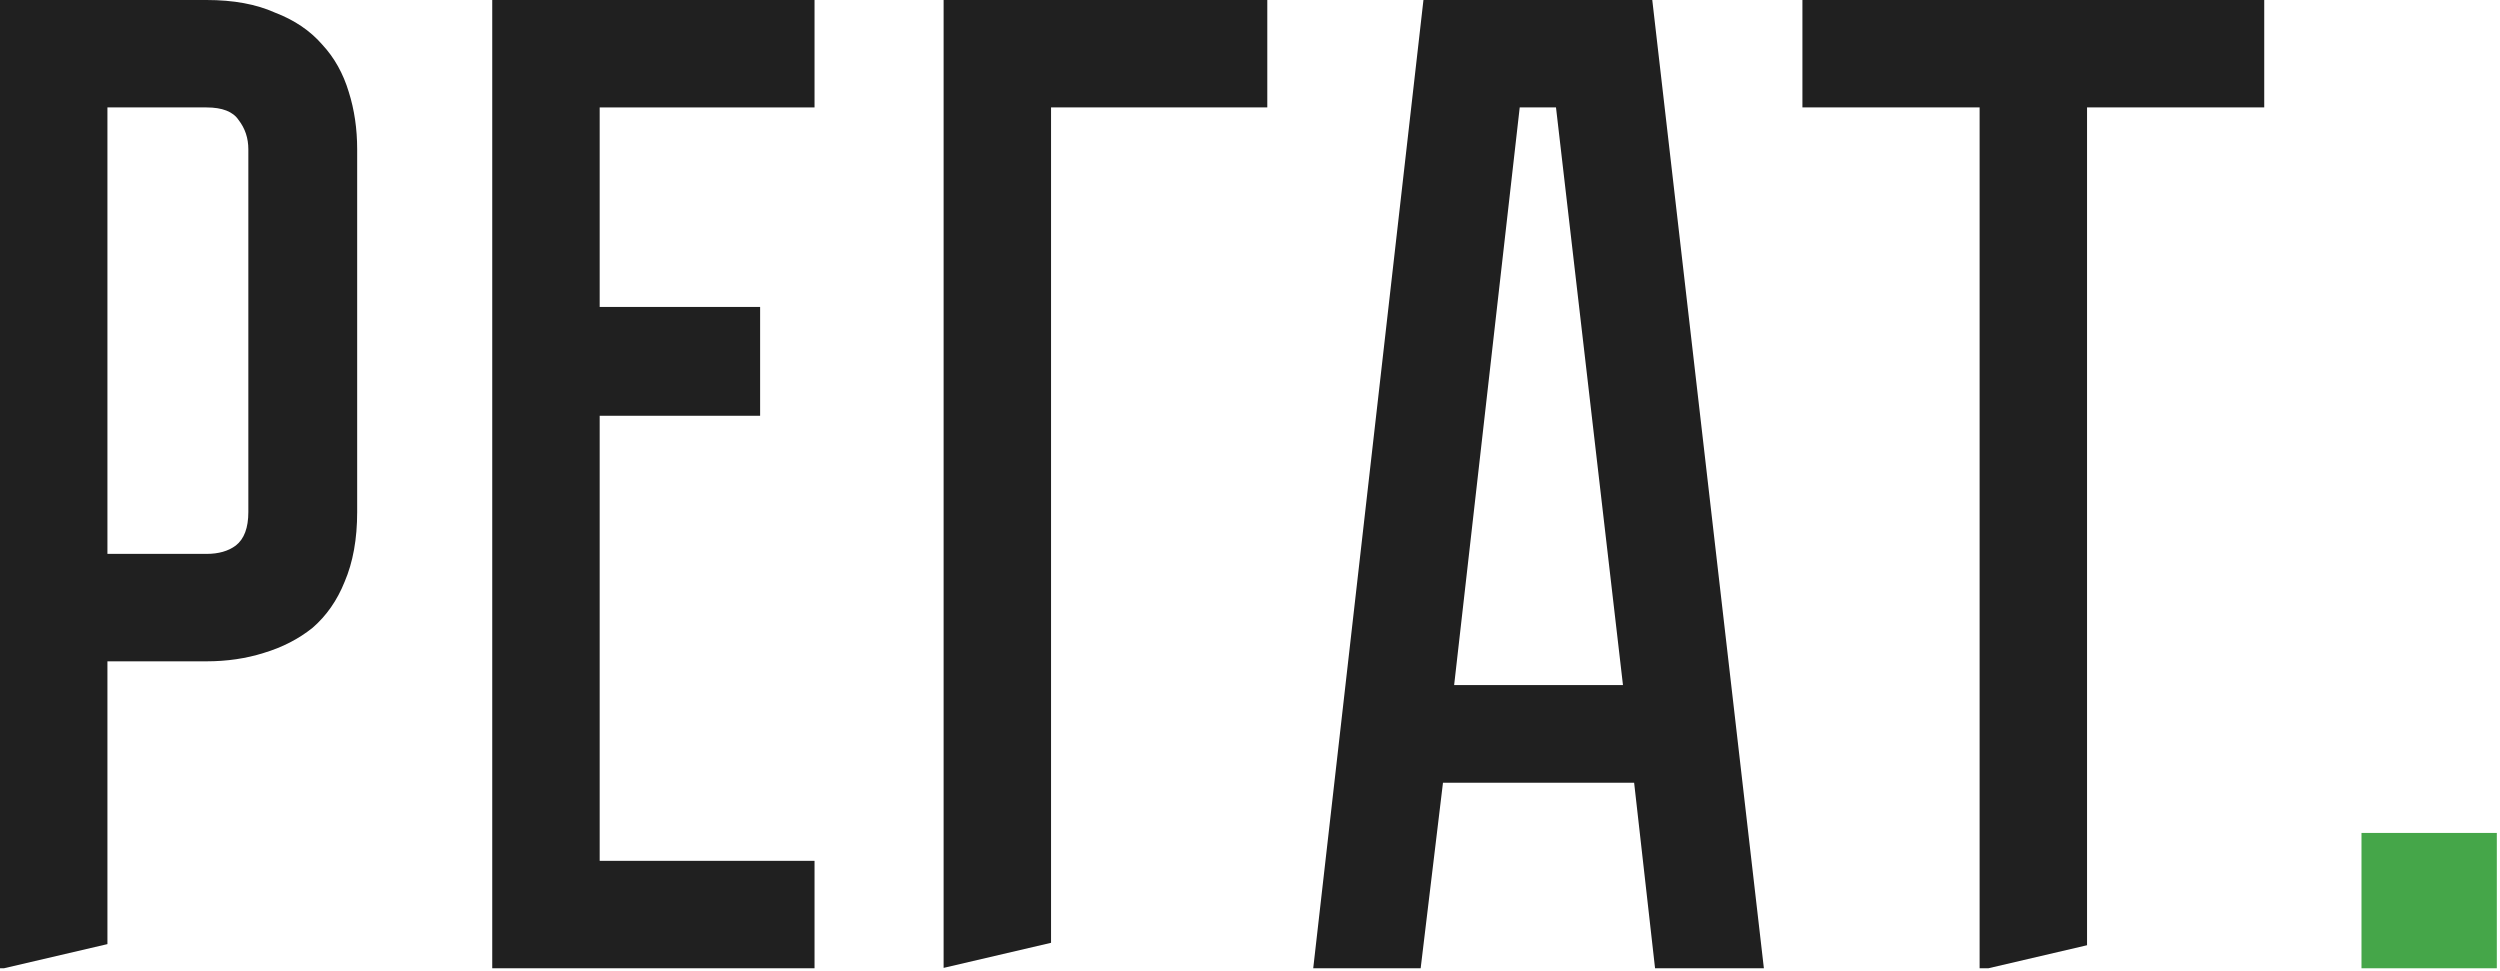
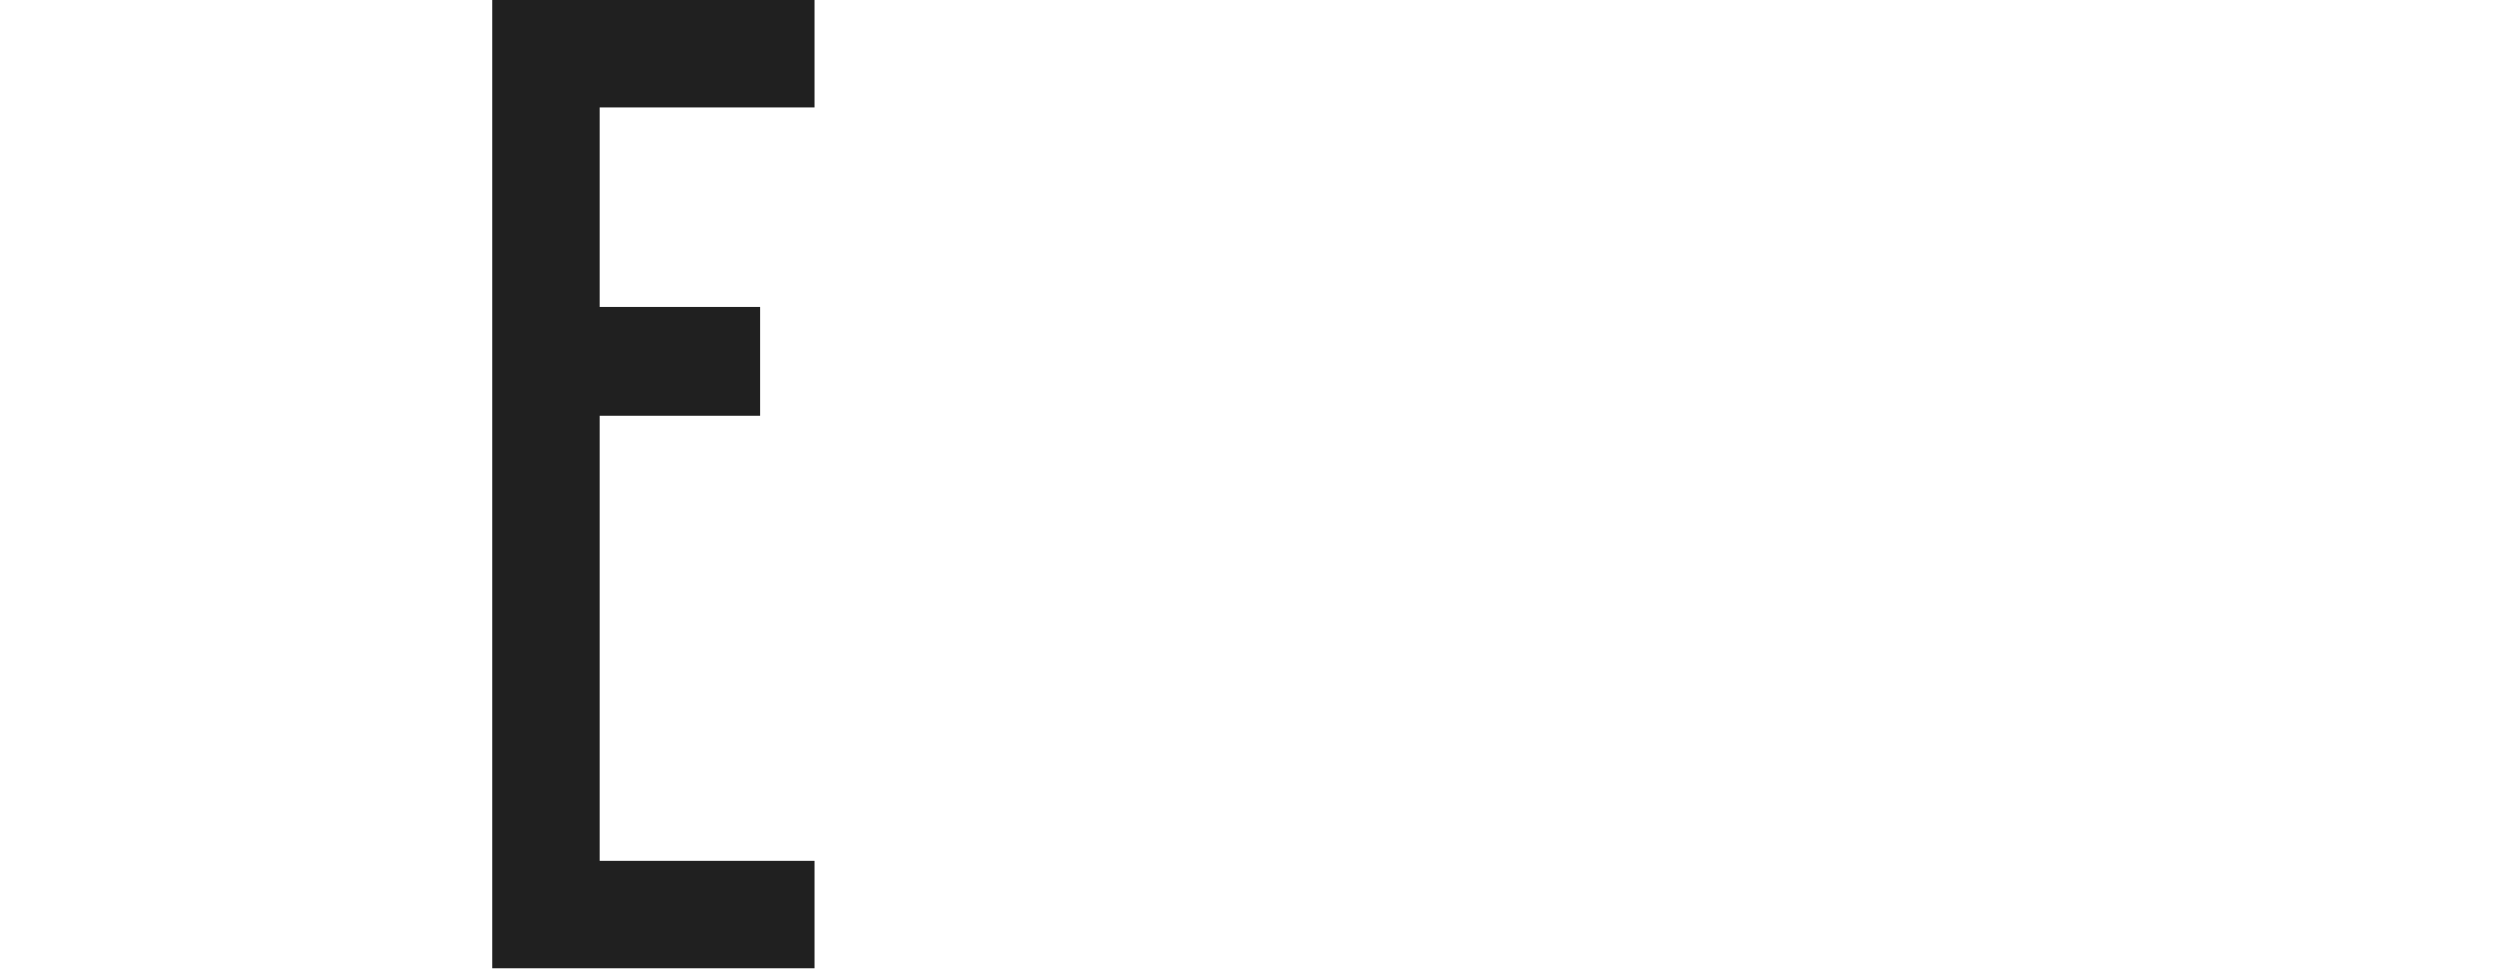
<svg xmlns="http://www.w3.org/2000/svg" width="690" height="268" viewBox="0 0 690 268" fill="none">
-   <path fill-rule="evenodd" clip-rule="evenodd" d="M95.113 160.576C97.424 155.185 98.579 148.767 98.579 141.322V41.203C98.579 35.555 97.809 30.293 96.269 25.415C94.728 20.281 92.29 15.916 88.952 12.322C85.615 8.472 81.251 5.519 75.86 3.466C70.725 1.155 64.436 0 56.991 0H0V267.242H1.094L29.651 260.576V182.525H56.991C62.639 182.525 67.901 181.755 72.779 180.215C77.913 178.675 82.406 176.364 86.257 173.284C90.108 169.946 93.06 165.71 95.113 160.576ZM65.848 33.116C67.645 35.427 68.543 38.122 68.543 41.203V141.322C68.543 145.687 67.388 148.767 65.078 150.564C63.024 152.104 60.328 152.875 56.991 152.875H29.651V29.651H56.991C61.355 29.651 64.308 30.806 65.848 33.116Z" fill="#202020" />
  <path d="M224.811 29.651V0H135.859V267.242H224.811V237.591H165.51V114.752H209.793V84.716H165.51V29.651H224.811Z" fill="#202020" />
-   <path d="M349.774 29.651V0H260.437V267.136L290.088 260.215V29.651H349.774Z" fill="#202020" />
-   <path fill-rule="evenodd" clip-rule="evenodd" d="M398.263 216.027H451.019L456.795 267.242H486.831L456.025 0H392.872L362.451 267.242H392.102L398.263 216.027ZM429.454 29.651L447.938 189.072H401.344L419.442 29.651H429.454Z" fill="#202020" />
-   <path d="M624.928 29.651V0H497.468V29.651H546.373V267.242H548.789L576.023 260.885V29.651H624.928Z" fill="#202020" />
-   <path d="M651.772 229.89V267.242H689.124V229.89H651.772Z" fill="#45A649" />
</svg>